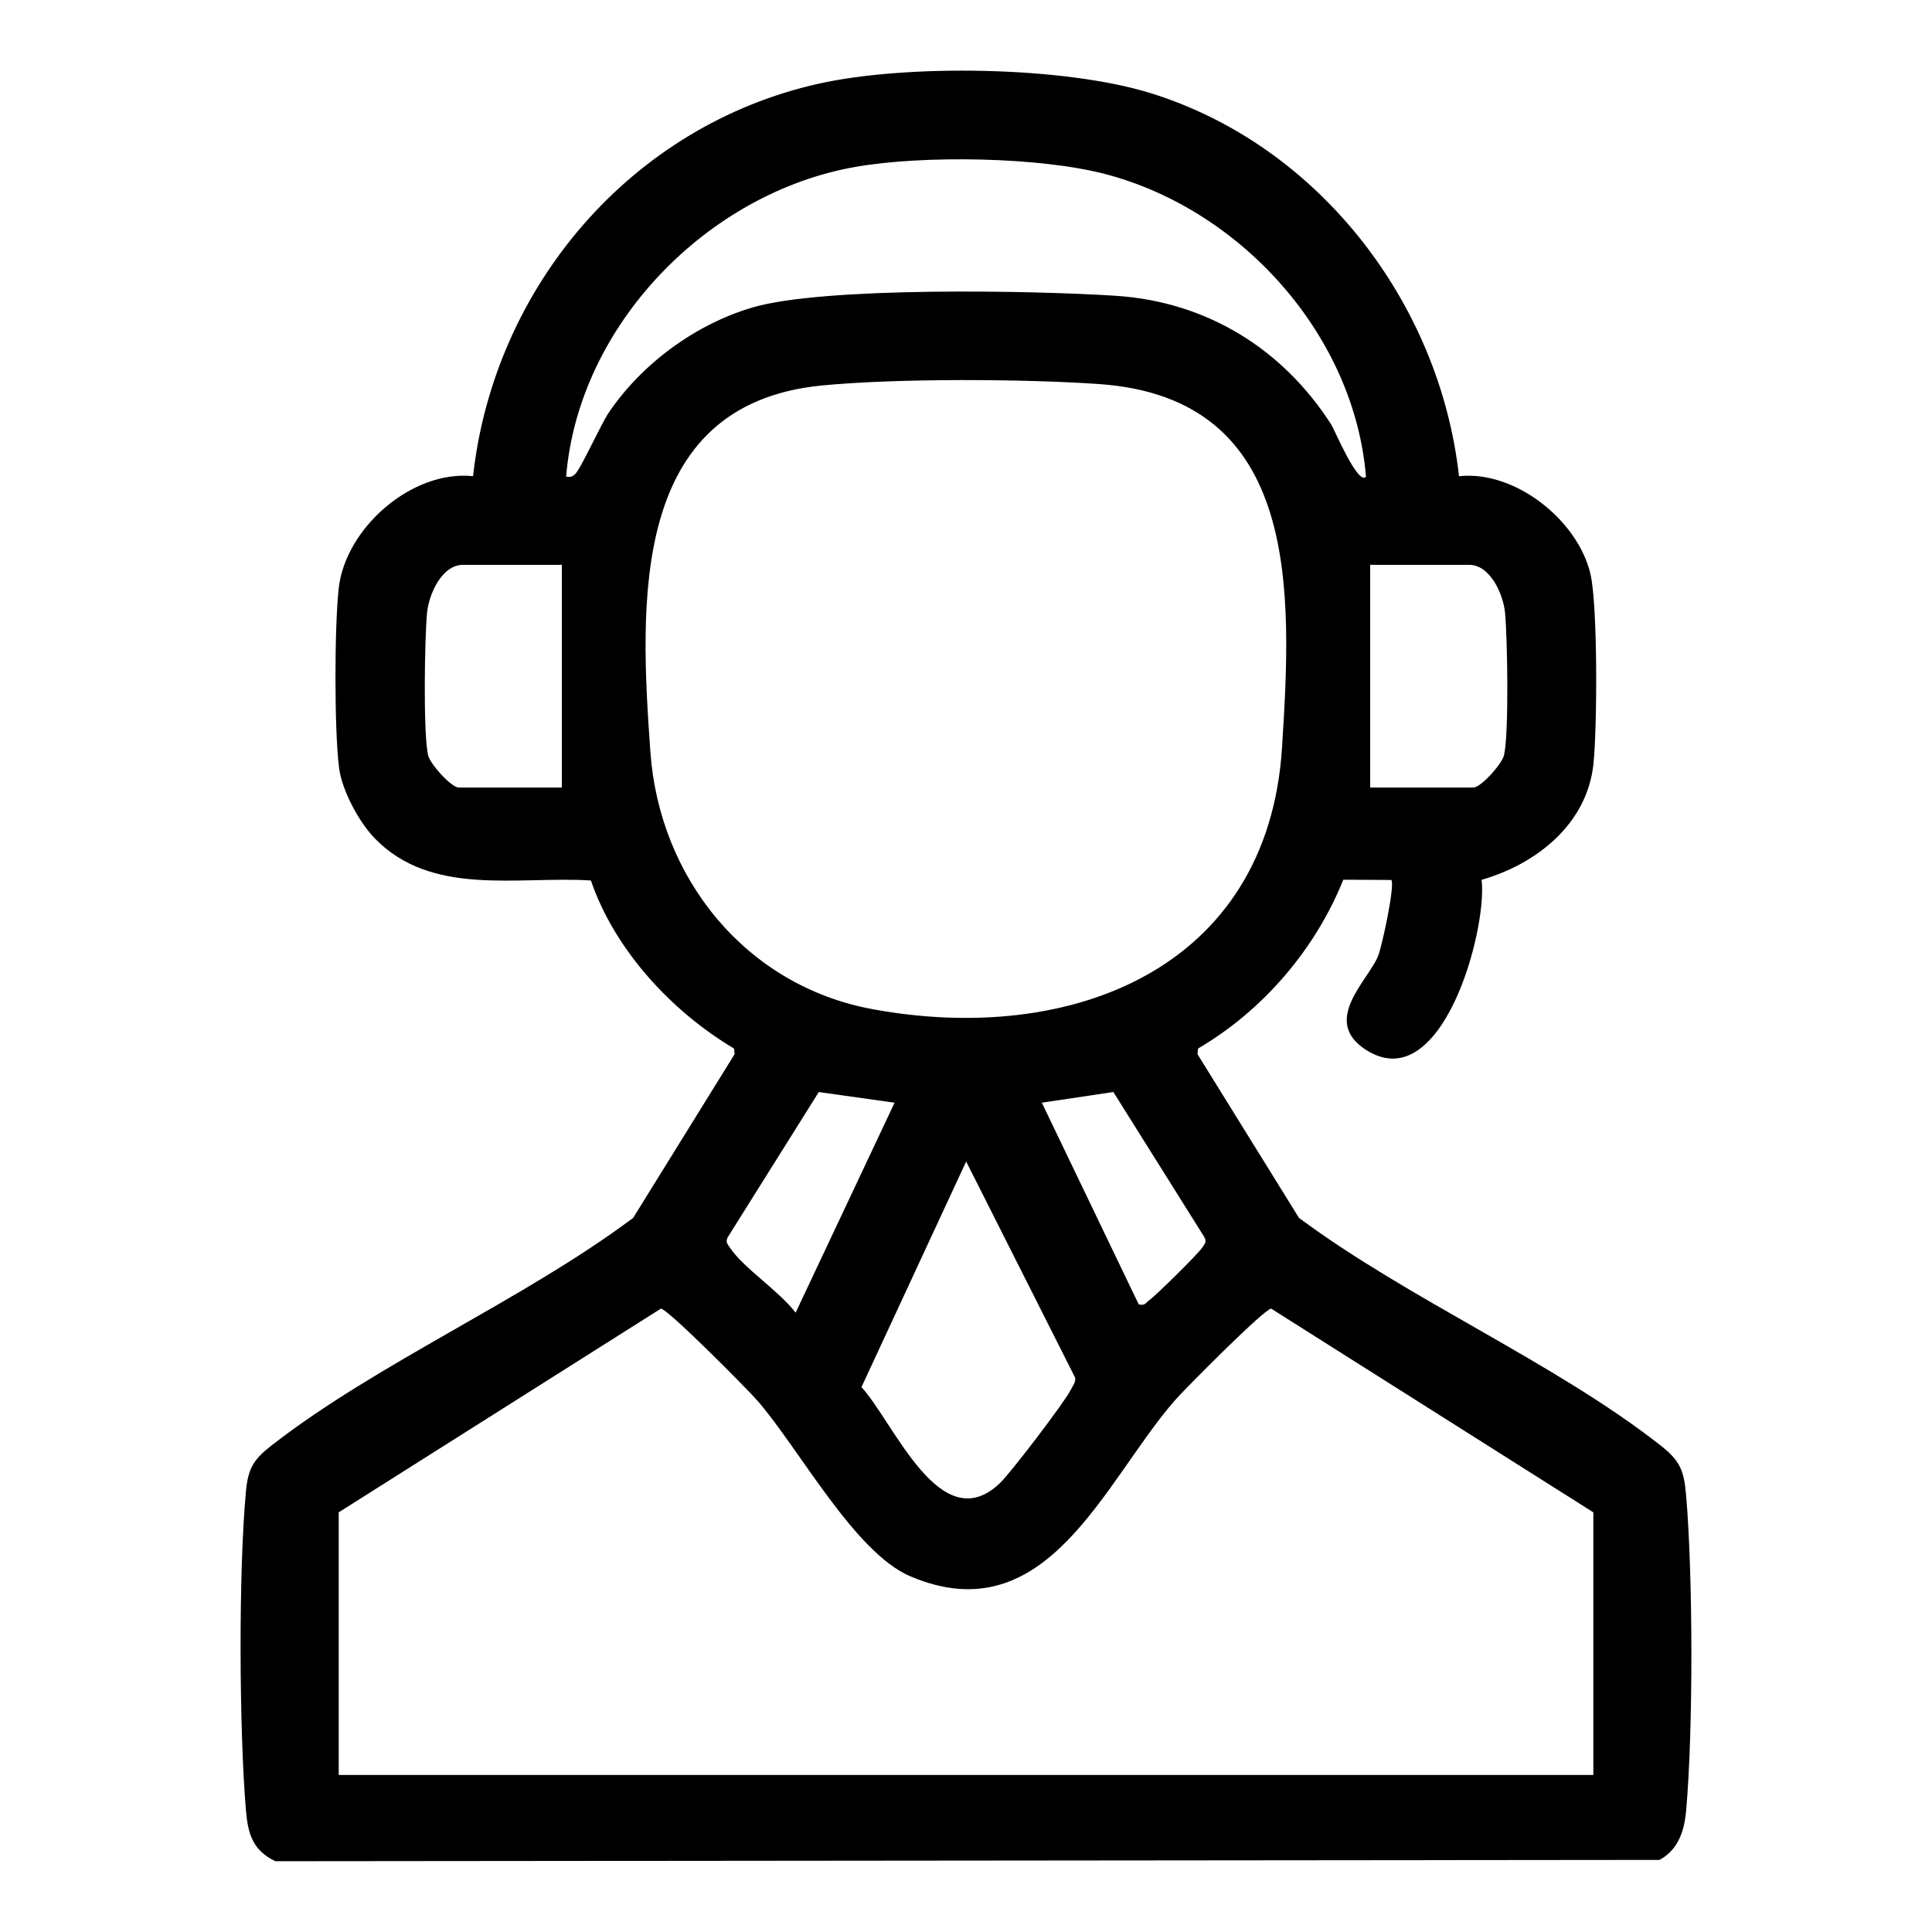
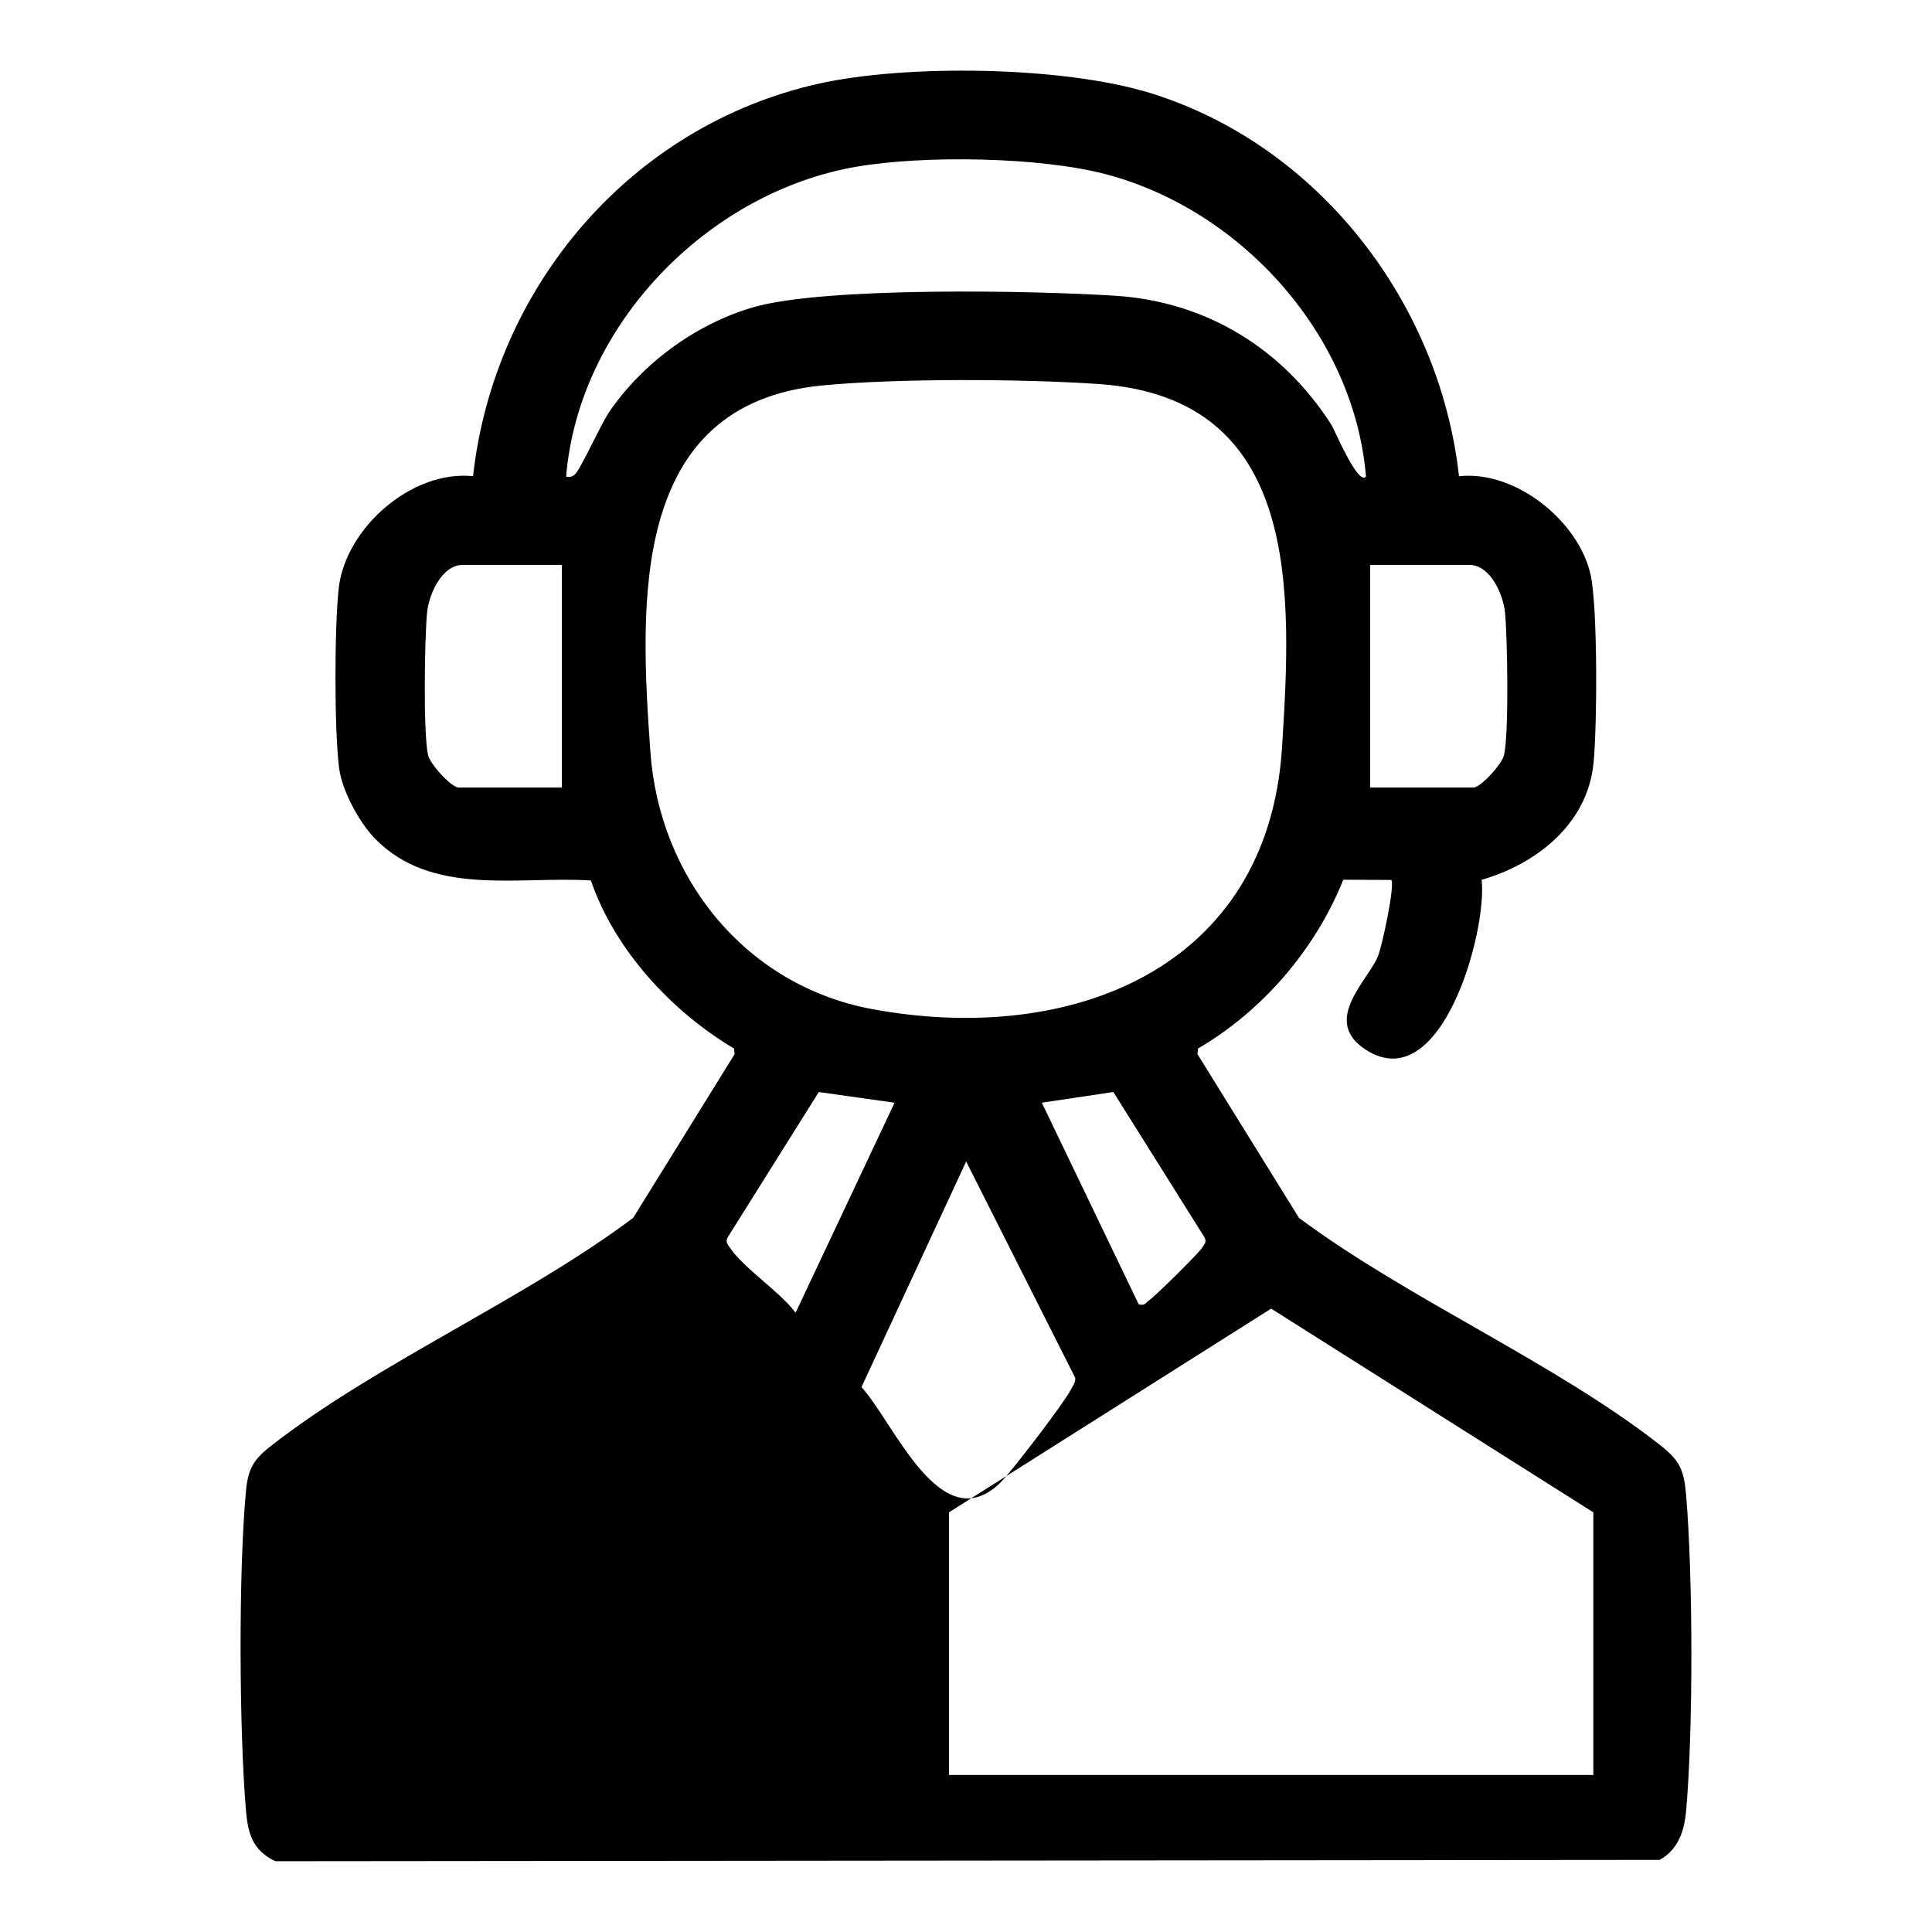
<svg xmlns="http://www.w3.org/2000/svg" id="Layer_1" viewBox="0 0 410 410">
  <g id="back_office_support">
-     <path d="M309.63,101.06c11.94-1.28,25.24,9.38,27.89,20.76,1.57,6.74,1.44,32.88.62,40.41-1.39,12.72-12.13,21.14-23.72,24.48,1.25,10.75-8.47,46.35-24.5,36.11-9.55-6.1.18-14.5,2.46-19.77.91-2.09,3.73-15.45,2.87-16.31l-10.18-.05c-5.94,14.78-17.07,27.77-30.82,35.82l-.13,1.19,21.54,34.75c23.21,17.27,54.32,30.71,76.71,48.27,4.17,3.27,5,5.31,5.45,10.61,1.46,17.07,1.52,49.92,0,66.94-.38,4.29-1.66,8.24-5.63,10.43l-293.75.28c-4.78-2.27-5.81-5.76-6.24-10.72-1.45-17.05-1.6-50.9,0-67.83.46-4.87,1.65-6.75,5.46-9.71,22.51-17.52,53.5-30.89,76.71-48.27l21.53-34.75-.13-1.19c-13.24-7.85-25.36-20.96-30.37-35.66-15.55-.97-33.83,3.54-45.93-9-3.3-3.42-6.88-10.09-7.5-14.81-1.05-7.96-1-30.19-.08-38.27,1.45-12.71,15.49-25.07,28.5-23.72,4.46-40.2,33.55-74.41,73.34-83.29,18.74-4.18,51.97-3.71,70.39,1.99,35.72,11.04,61.42,44.52,65.5,81.3ZM289.88,101.14c-2.48-29.94-26.29-56.45-55.01-64.12-14.08-3.76-38.94-4.12-53.29-1.61-31.48,5.5-58.82,33.64-61.44,65.74.81.11,1.14.1,1.8-.42,1.22-.96,5.46-10.53,7.29-13.23,7.06-10.38,18.35-18.67,30.43-22.24,15.11-4.47,59.9-3.61,77.11-2.49,19.33,1.26,35.49,11.28,45.79,27.41.62.97,5.63,12.94,7.32,10.97ZM174.46,81.8c-40.91,3.97-38.68,46.24-36.44,77.74,1.9,26.8,20.22,49.65,47.13,54.62,42.02,7.76,83.91-8.45,86.91-55.46,2.11-33.05,4.11-74.23-38.86-77.2-16.03-1.11-42.87-1.23-58.73.3ZM119.25,119.87h-21c-4.53,0-7.27,6.33-7.63,10.22-.51,5.48-.83,25.48.22,30.16.43,1.9,4.95,6.88,6.51,6.88h21.89v-47.26ZM290.78,167.13h21.89c1.57,0,6.08-4.98,6.51-6.88,1.06-4.68.73-24.68.22-30.16-.36-3.89-3.09-10.22-7.63-10.22h-21v47.26ZM189.83,234.01l-16.07-2.26-19.31,30.79c-.55,1.03-.07,1.46.46,2.25,2.94,4.38,10.53,9.25,13.93,13.79l21-44.56ZM241.66,276.8c1.35.37,1.48-.36,2.23-.88,1.4-.97,10.34-9.8,11.23-11.14.53-.79,1.02-1.22.46-2.25l-19.31-30.79-15.18,2.27,20.56,42.79ZM205.03,246.5l-22.21,47.86c6.97,7.66,16.79,32.42,29.38,20.38,2.33-2.23,13.65-17.06,15.03-19.79.42-.82,1.02-1.53.96-2.53l-23.15-45.92ZM338.13,376.67v-55.73l-68.37-43.23c-1.43.04-18.31,17.03-20.54,19.59-14.97,17.24-27.05,49.53-56.03,37.22-11.82-5.02-23.58-27.06-32.4-37.22-2.23-2.57-19.11-19.56-20.54-19.59l-68.37,43.23v55.73h266.23Z" />
+     <path d="M309.63,101.06c11.94-1.28,25.24,9.38,27.89,20.76,1.57,6.74,1.44,32.88.62,40.41-1.39,12.72-12.13,21.14-23.72,24.48,1.25,10.75-8.47,46.35-24.5,36.11-9.55-6.1.18-14.5,2.46-19.77.91-2.09,3.73-15.45,2.87-16.31l-10.18-.05c-5.94,14.78-17.07,27.77-30.82,35.82l-.13,1.19,21.54,34.75c23.21,17.27,54.32,30.71,76.71,48.27,4.17,3.27,5,5.31,5.45,10.61,1.46,17.07,1.52,49.92,0,66.94-.38,4.29-1.66,8.24-5.63,10.43l-293.75.28c-4.78-2.27-5.81-5.76-6.24-10.72-1.45-17.05-1.6-50.9,0-67.83.46-4.87,1.65-6.75,5.46-9.71,22.51-17.52,53.5-30.89,76.71-48.27l21.53-34.75-.13-1.19c-13.24-7.85-25.36-20.96-30.37-35.66-15.55-.97-33.83,3.54-45.93-9-3.3-3.42-6.88-10.09-7.5-14.81-1.05-7.96-1-30.19-.08-38.27,1.45-12.71,15.49-25.07,28.5-23.72,4.46-40.2,33.55-74.41,73.34-83.29,18.74-4.18,51.97-3.71,70.39,1.99,35.72,11.04,61.42,44.52,65.5,81.3ZM289.88,101.14c-2.48-29.94-26.29-56.45-55.01-64.12-14.08-3.76-38.94-4.12-53.29-1.61-31.48,5.5-58.82,33.64-61.44,65.74.81.11,1.14.1,1.8-.42,1.22-.96,5.46-10.53,7.29-13.23,7.06-10.38,18.35-18.67,30.43-22.24,15.11-4.47,59.9-3.61,77.11-2.49,19.33,1.26,35.49,11.28,45.79,27.41.62.97,5.63,12.94,7.32,10.97ZM174.46,81.8c-40.91,3.97-38.68,46.24-36.44,77.74,1.9,26.8,20.22,49.65,47.13,54.62,42.02,7.76,83.91-8.45,86.91-55.46,2.11-33.05,4.11-74.23-38.86-77.2-16.03-1.11-42.87-1.23-58.73.3ZM119.25,119.87h-21c-4.53,0-7.27,6.33-7.63,10.22-.51,5.48-.83,25.48.22,30.16.43,1.9,4.95,6.88,6.51,6.88h21.89v-47.26ZM290.78,167.13h21.89c1.57,0,6.08-4.98,6.51-6.88,1.06-4.68.73-24.68.22-30.16-.36-3.89-3.09-10.22-7.63-10.22h-21v47.26ZM189.83,234.01l-16.07-2.26-19.31,30.79c-.55,1.03-.07,1.46.46,2.25,2.94,4.38,10.53,9.25,13.93,13.79l21-44.56ZM241.66,276.8c1.35.37,1.48-.36,2.23-.88,1.4-.97,10.34-9.8,11.23-11.14.53-.79,1.02-1.22.46-2.25l-19.31-30.79-15.18,2.27,20.56,42.79ZM205.03,246.5l-22.21,47.86c6.97,7.66,16.79,32.42,29.38,20.38,2.33-2.23,13.65-17.06,15.03-19.79.42-.82,1.02-1.53.96-2.53l-23.15-45.92ZM338.13,376.67v-55.73l-68.37-43.23l-68.37,43.23v55.73h266.23Z" />
  </g>
</svg>